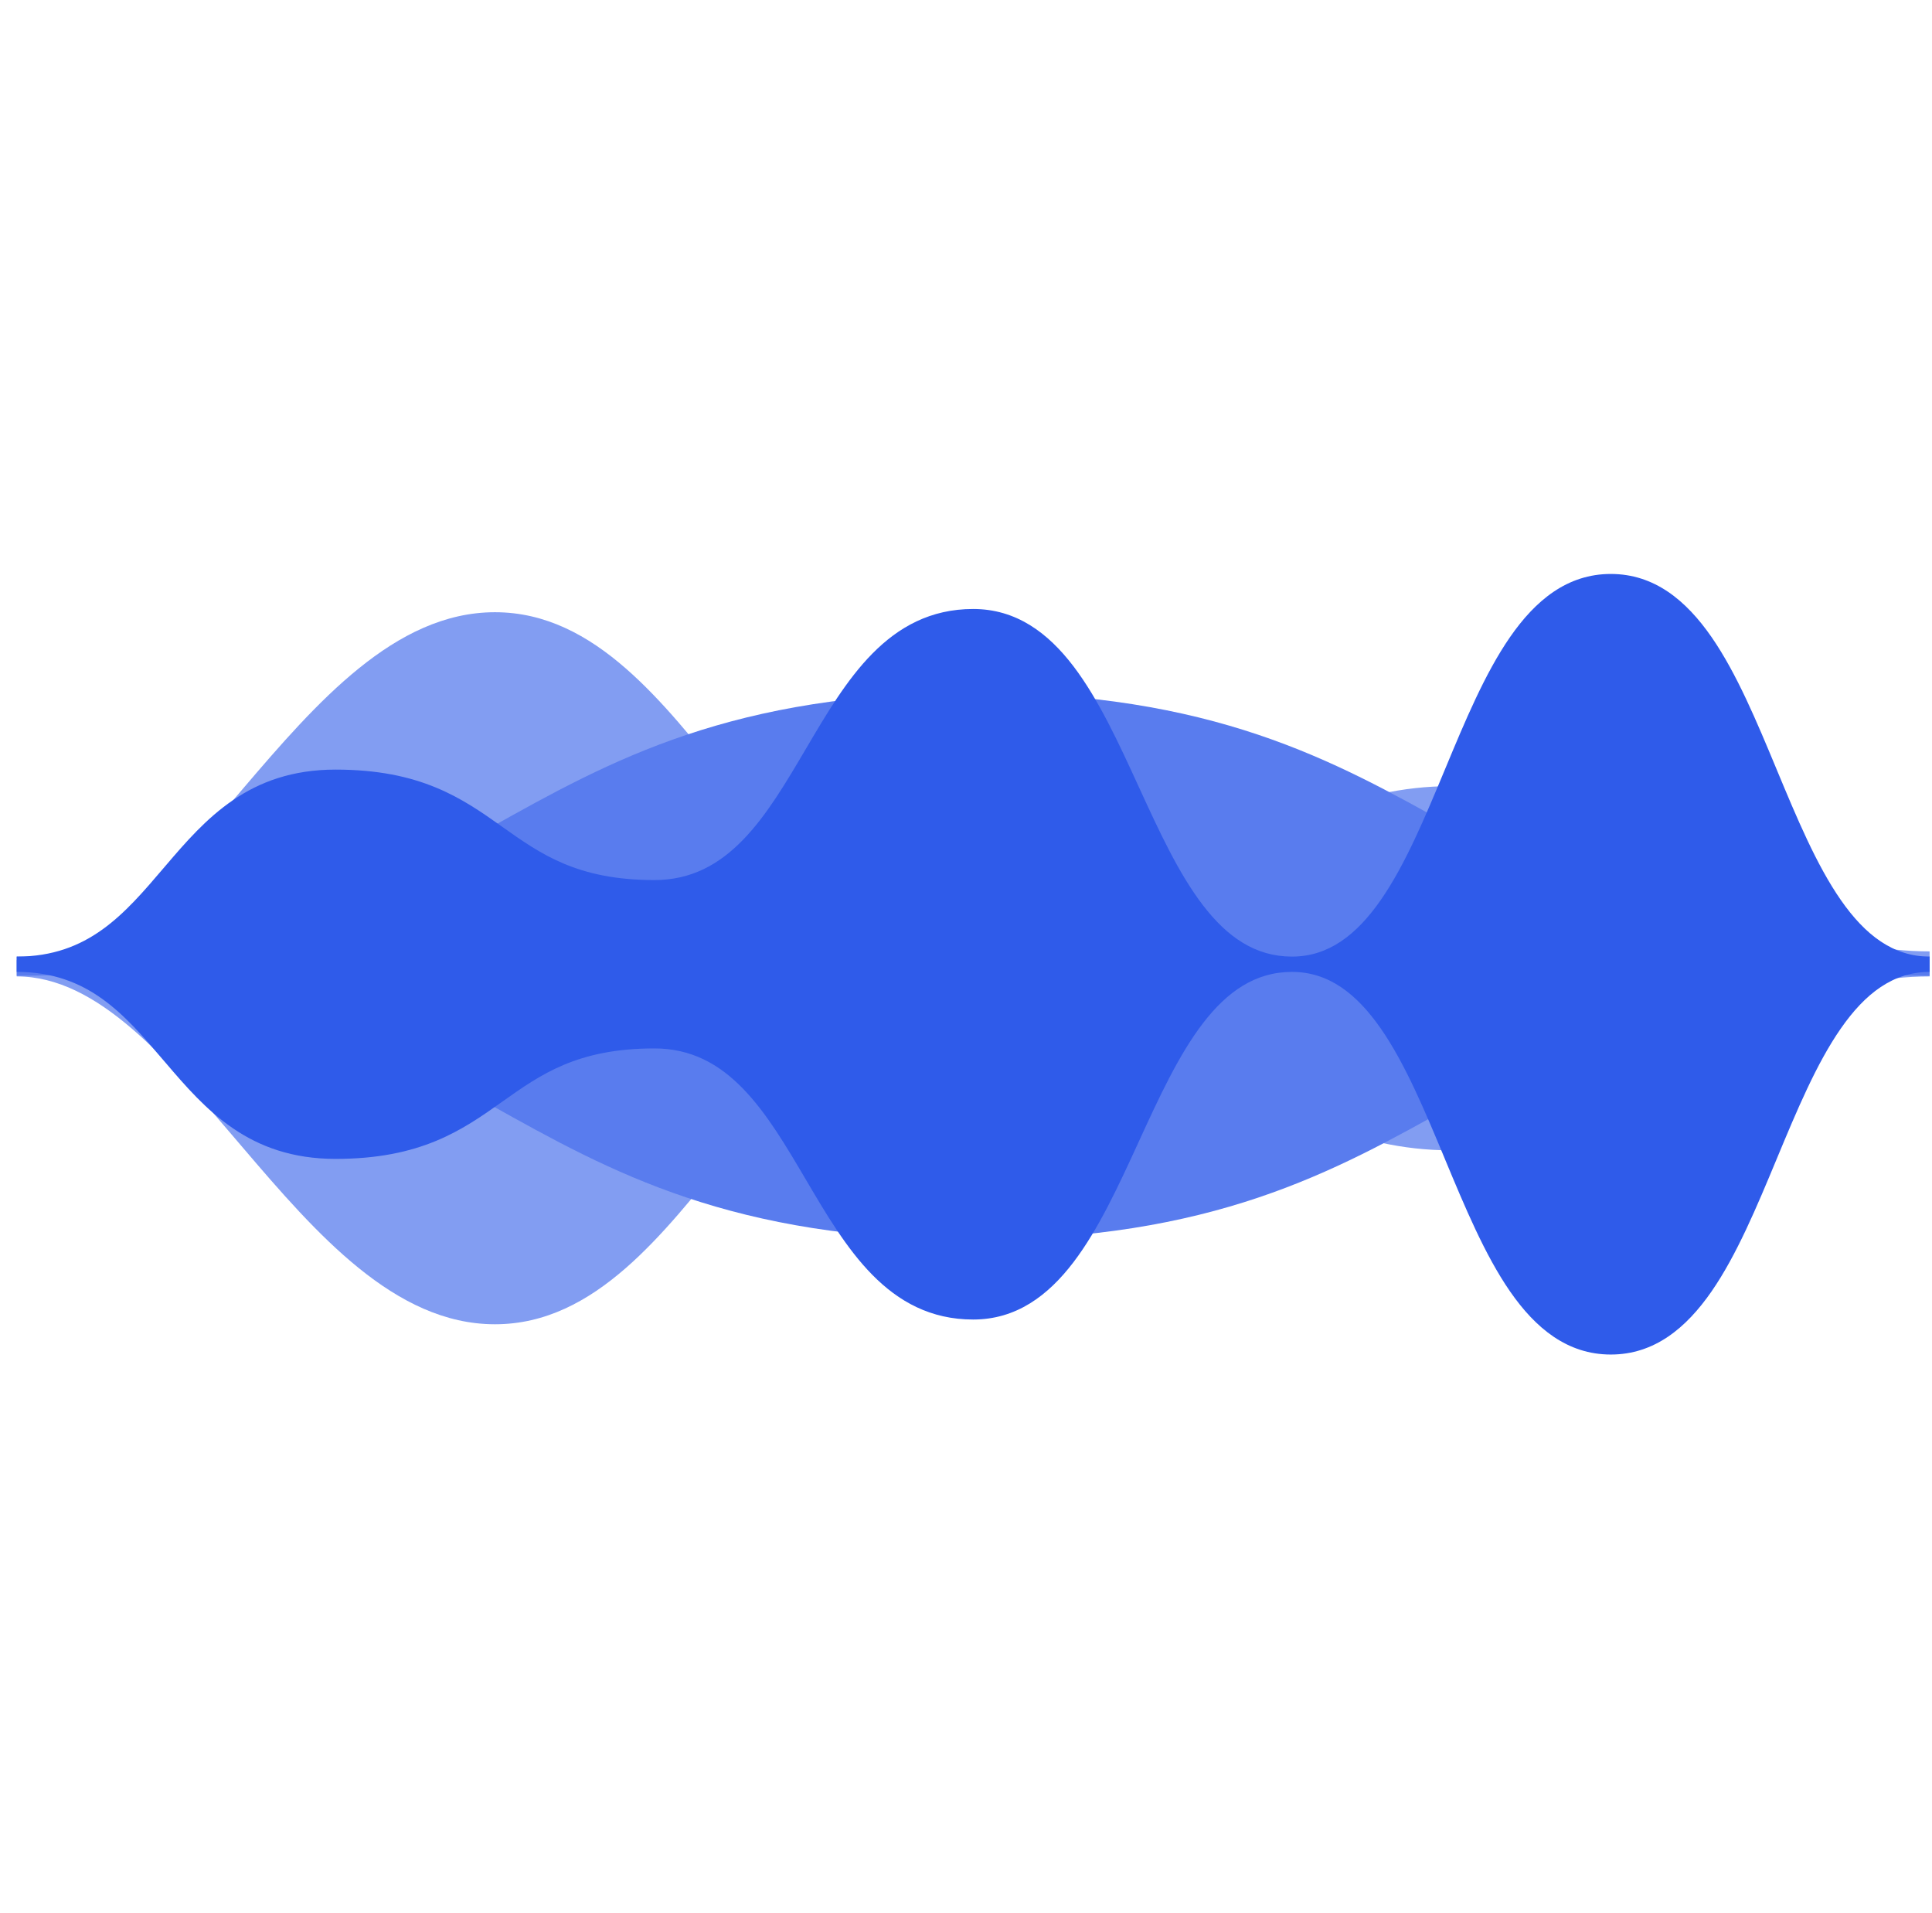
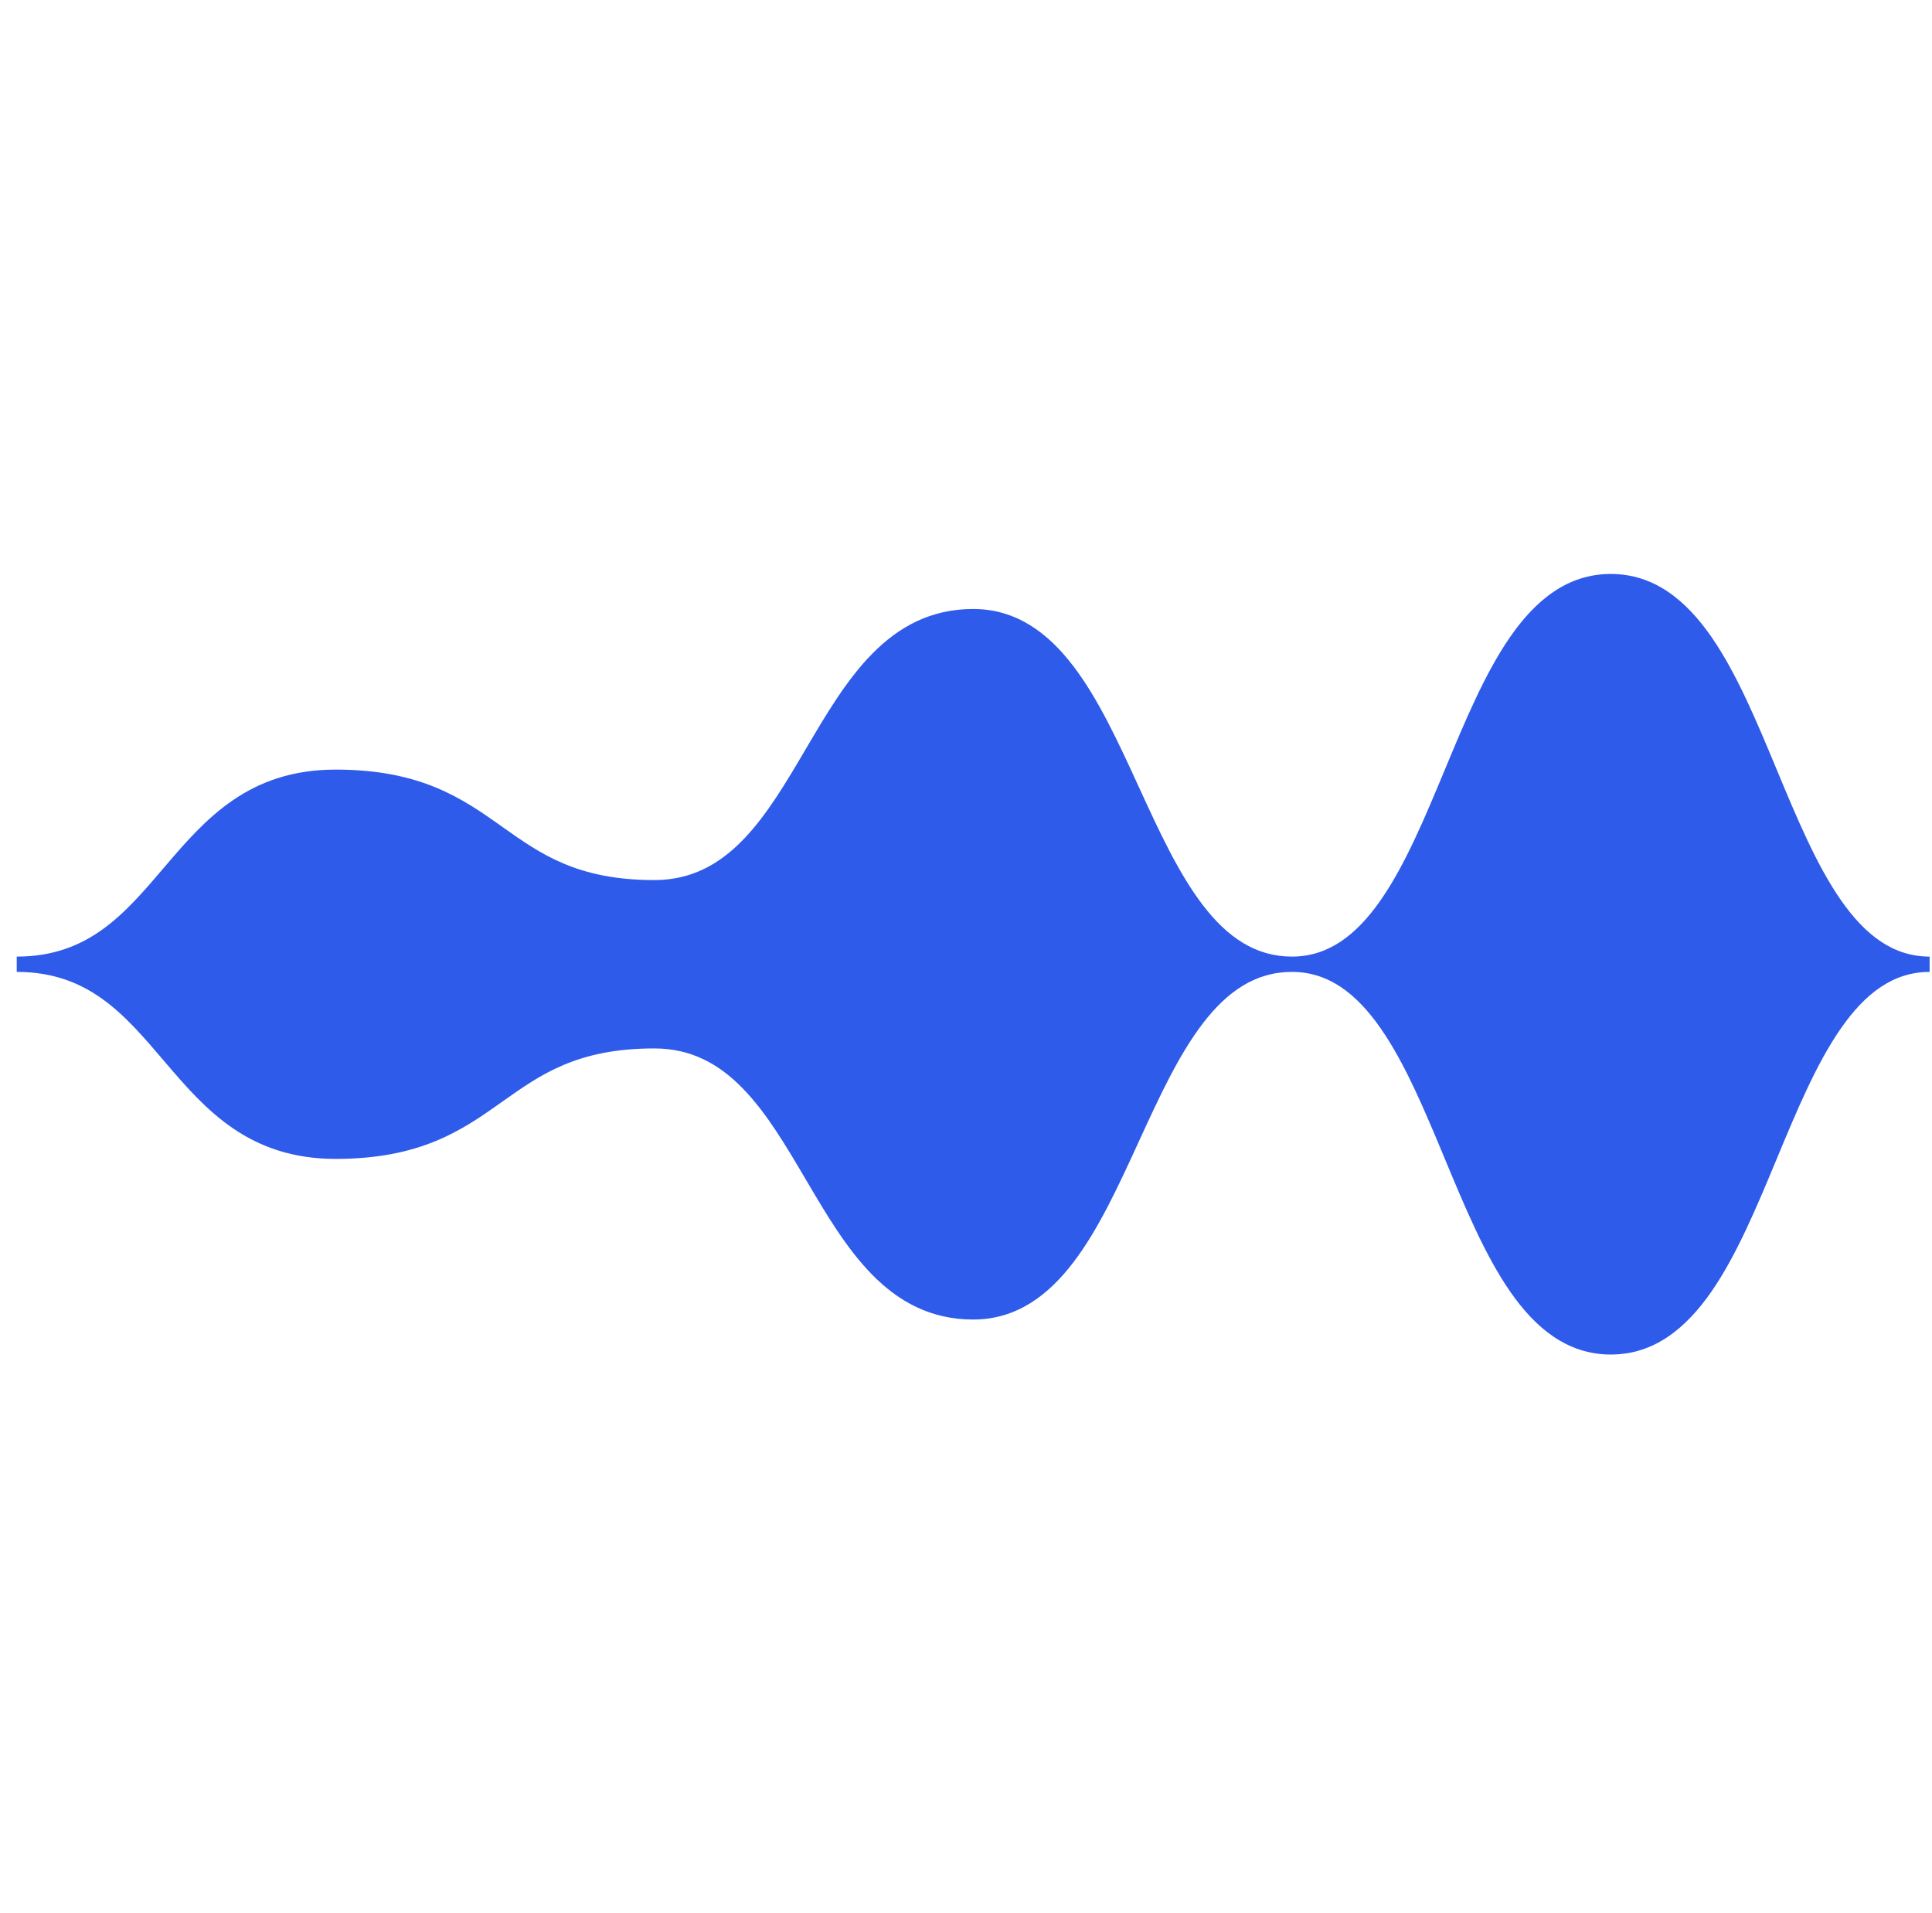
<svg xmlns="http://www.w3.org/2000/svg" width="101" height="100" viewBox="0 0 101 100" fill="none">
-   <path d="M88.585 55.522c3.694-2.277 7.292-4.486 12.29-4.486v-1.309c-5.004 0-8.605-2.1-12.298-4.263l-.027-.016c-3.673-2.15-7.441-4.357-12.675-4.357-5.239 0-9.01 2.324-12.681 4.587l-.029.018c-3.694 2.277-7.292 4.486-12.29 4.486-2.629 0-4.855-1.083-6.887-2.75-2.04-1.674-3.859-3.913-5.675-6.19l-.268-.336c-1.715-2.154-3.44-4.319-5.329-5.966C30.723 33.2 28.508 32 25.875 32c-2.628 0-4.965 1.196-7.11 2.93-2.144 1.731-4.136 4.033-6.07 6.301l-.298.35c-1.84 2.16-3.63 4.263-5.486 5.856-1.955 1.68-3.926 2.745-6.036 2.745v.854c2.11 0 4.081 1.065 6.036 2.745 1.856 1.593 3.646 3.696 5.486 5.856l.299.35c1.933 2.268 3.925 4.57 6.068 6.301 2.146 1.734 4.483 2.93 7.111 2.93 2.633 0 4.848-1.2 6.841-2.94 1.888-1.647 3.614-3.812 5.33-5.966l.267-.335c1.816-2.278 3.635-4.517 5.675-6.19 2.032-1.667 4.258-2.75 6.887-2.75 4.998 0 8.596 2.208 12.29 4.485l.029.018c3.671 2.263 7.442 4.587 12.681 4.587 5.239 0 9.01-2.324 12.681-4.587l.029-.018z" fill="#829DF2" />
-   <path d="M76.003 43.251c5.606 3.138 11.19 6.256 21.317 6.848 1.128-.065 2.311-.099 3.555-.099v1c-1.244 0-2.427-.034-3.555-.1-10.126.593-15.711 3.71-21.317 6.849l-.03.017C69.71 61.272 63.407 64.8 50.875 64.8c-12.606 0-18.948-3.538-25.229-7.05l-.021-.013c-5.605-3.134-11.167-6.244-21.218-6.836-1.12.065-2.296.099-3.532.099v-1c1.236 0 2.411.034 3.532.1 10.051-.593 15.613-3.703 21.218-6.837l.021-.012c6.281-3.512 12.623-7.05 25.229-7.05 12.532 0 18.834 3.527 25.098 7.033l.03.017z" fill="#597CEE" />
  <path d="M72.18 47.047c-1.27 1.823-2.73 2.95-4.63 2.953H67.532c-1.916-.003-3.38-1.035-4.643-2.682-1.275-1.661-2.3-3.887-3.347-6.17l-.027-.059c-1.028-2.24-2.078-4.531-3.396-6.262-1.338-1.756-2.997-2.996-5.244-2.996-2.232 0-3.904.948-5.27 2.332-1.352 1.37-2.422 3.188-3.458 4.95l-.01.016c-1.045 1.776-2.055 3.495-3.305 4.778C37.593 45.179 36.141 46 34.208 46c-2.044 0-3.537-.352-4.762-.87-1.215-.515-2.181-1.2-3.19-1.914l-.04-.03c-1.017-.72-2.078-1.467-3.44-2.027-1.366-.563-3.02-.933-5.234-.933-4.53 0-6.803 2.582-8.888 5.028l-.098.114C6.5 47.781 4.614 49.994.891 50H.875v.8h.016c3.723.006 5.61 2.22 7.665 4.632l.098.114c2.085 2.446 4.358 5.028 8.888 5.028 2.214 0 3.868-.37 5.235-.933 1.361-.56 2.422-1.307 3.44-2.028l.04-.029c1.008-.714 1.974-1.399 3.19-1.914 1.224-.518 2.717-.87 4.761-.87 1.933 0 3.385.82 4.624 2.093 1.25 1.283 2.26 3.002 3.305 4.778l.01.017c1.036 1.76 2.106 3.578 3.458 4.948 1.366 1.385 3.038 2.334 5.27 2.334 2.247 0 3.906-1.241 5.244-2.997 1.318-1.73 2.368-4.022 3.396-6.262l.027-.06c1.047-2.282 2.072-4.508 3.347-6.169 1.264-1.647 2.727-2.679 4.644-2.682h.017c1.9.003 3.36 1.13 4.63 2.954 1.275 1.832 2.3 4.288 3.346 6.8l.02.05c1.03 2.472 2.078 4.995 3.397 6.899 1.331 1.922 2.995 3.297 5.265 3.297 2.27 0 3.934-1.375 5.266-3.297 1.318-1.904 2.367-4.427 3.396-6.898l.021-.051c1.045-2.512 2.07-4.968 3.346-6.8 1.27-1.825 2.73-2.951 4.632-2.954h.006V50h-.006c-1.901-.002-3.362-1.129-4.632-2.953-1.276-1.833-2.301-4.29-3.346-6.8l-.021-.051c-1.029-2.472-2.078-4.995-3.396-6.899C88.142 31.375 86.479 30 84.208 30c-2.27 0-3.934 1.375-5.265 3.297-1.319 1.904-2.368 4.427-3.396 6.899l-.021.05c-1.045 2.512-2.07 4.968-3.346 6.8z" fill="#2F5BEA" />
</svg>